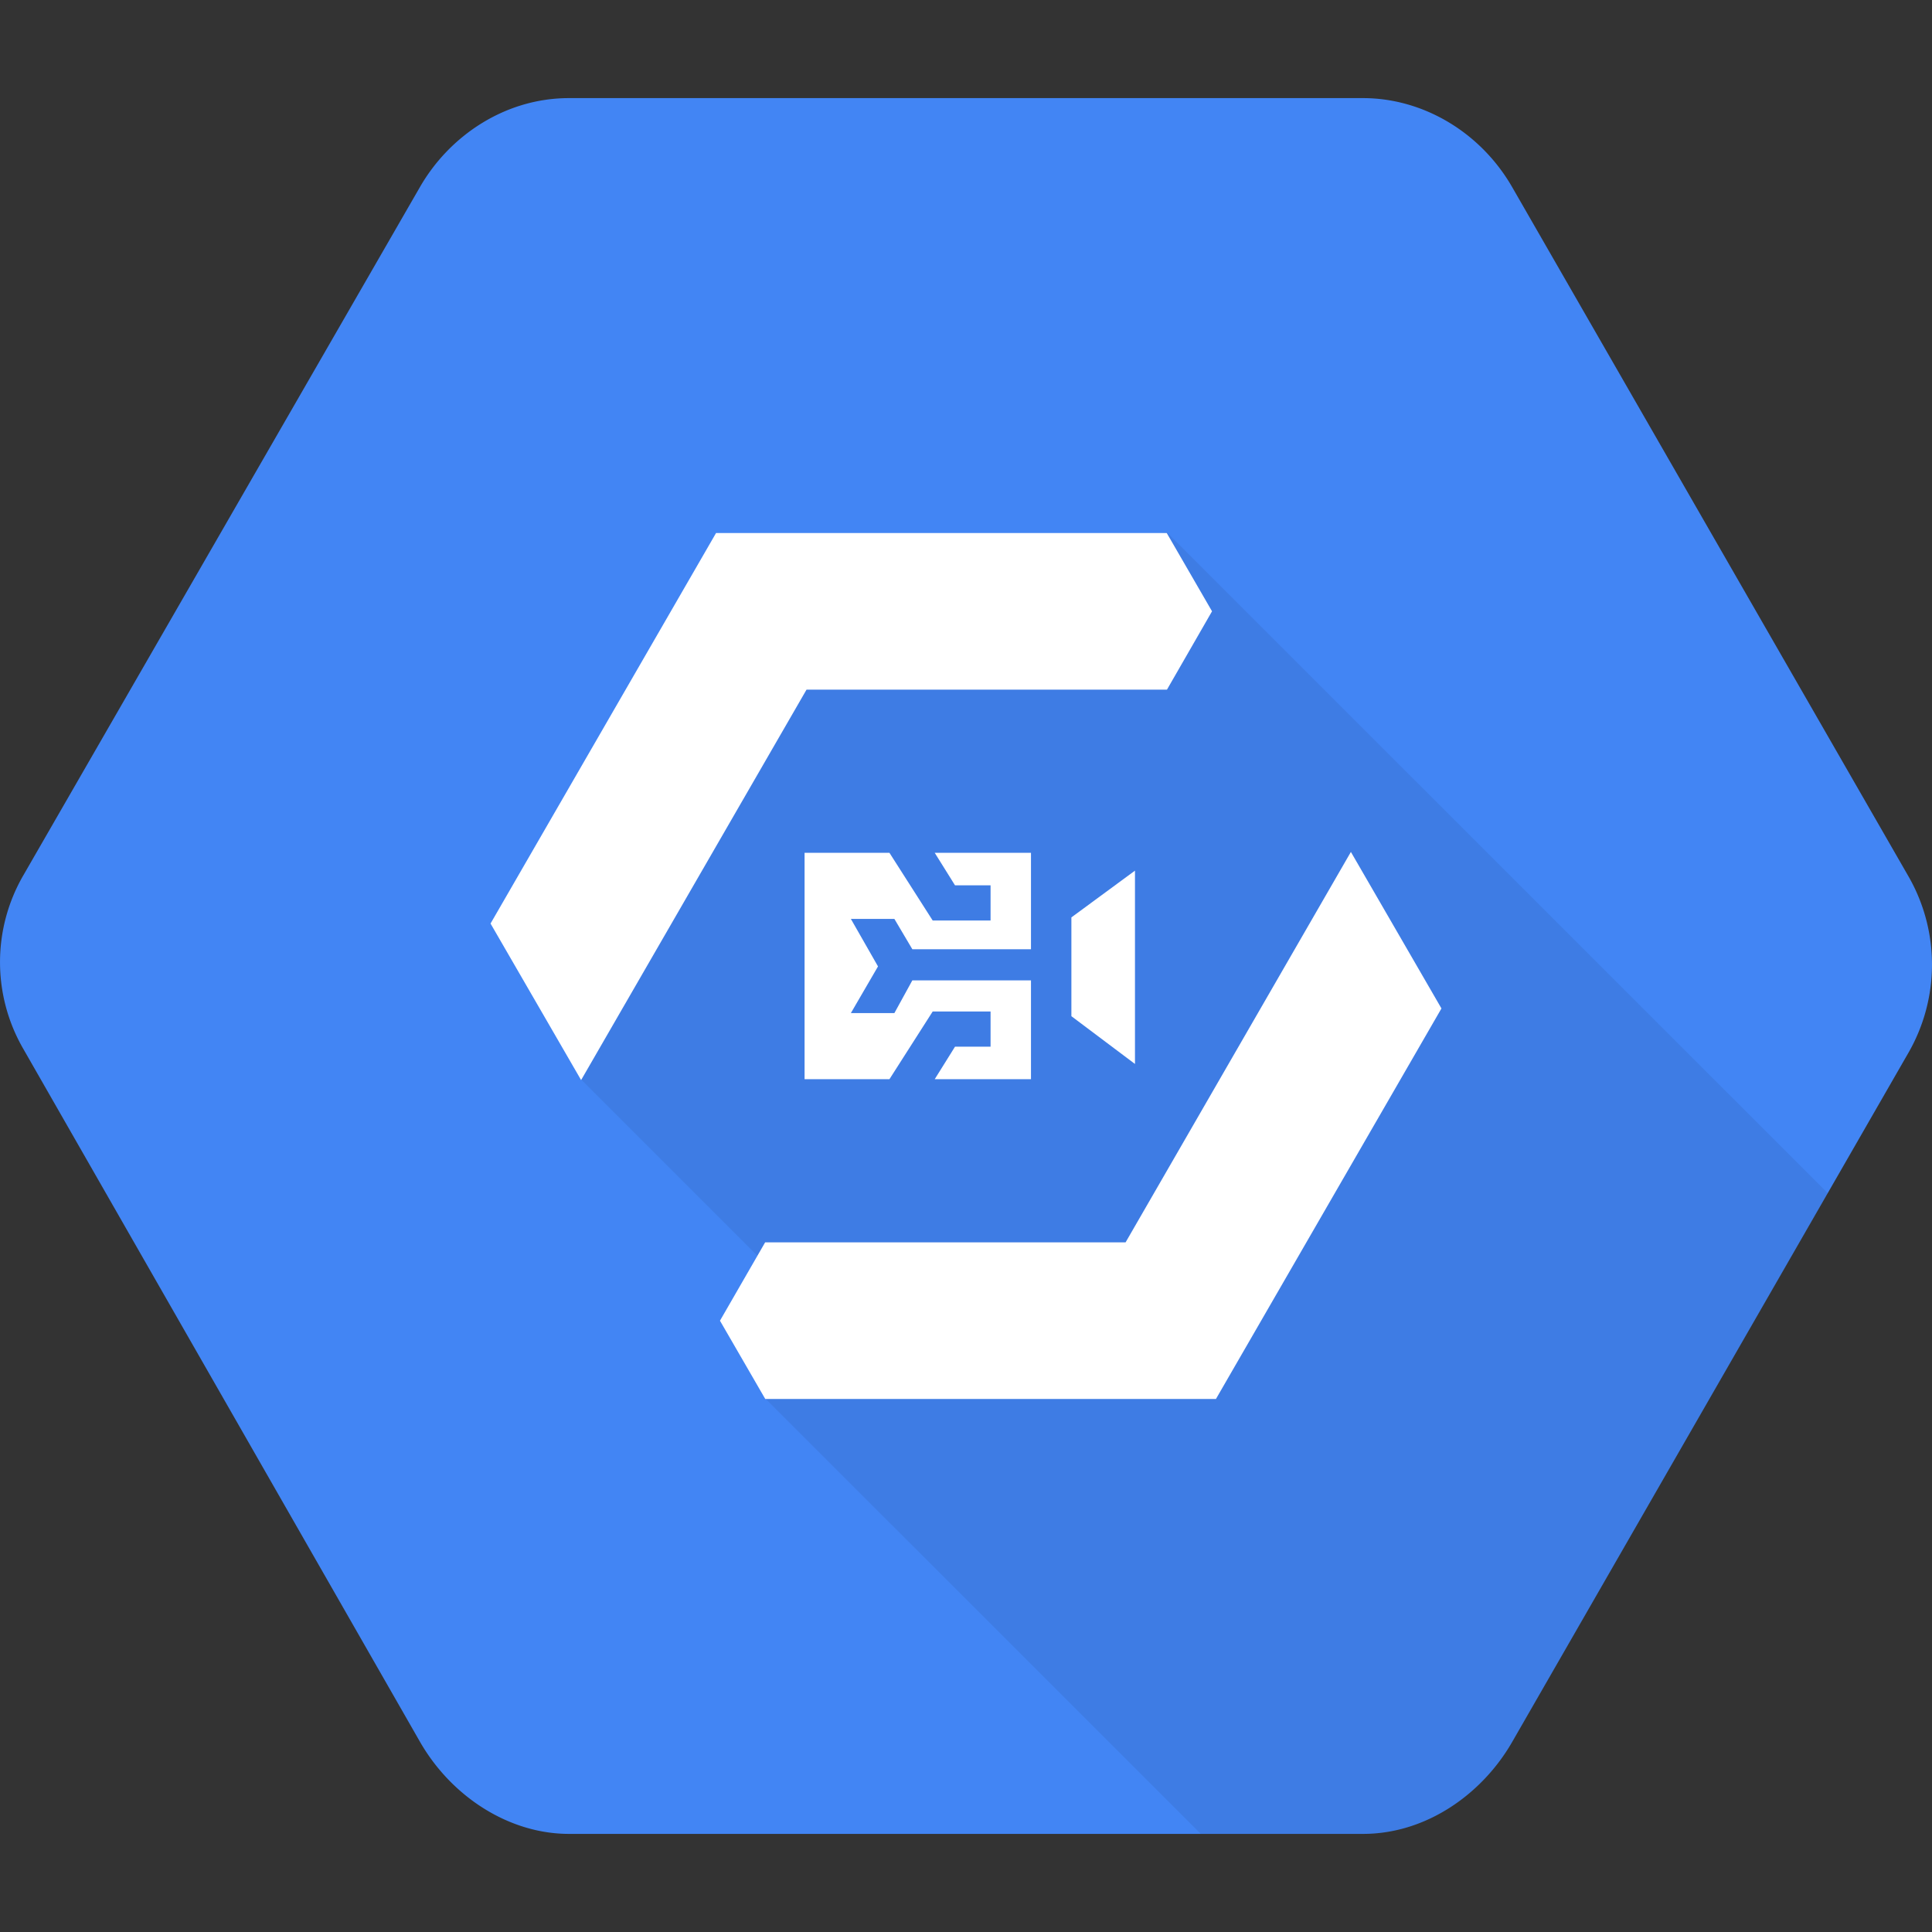
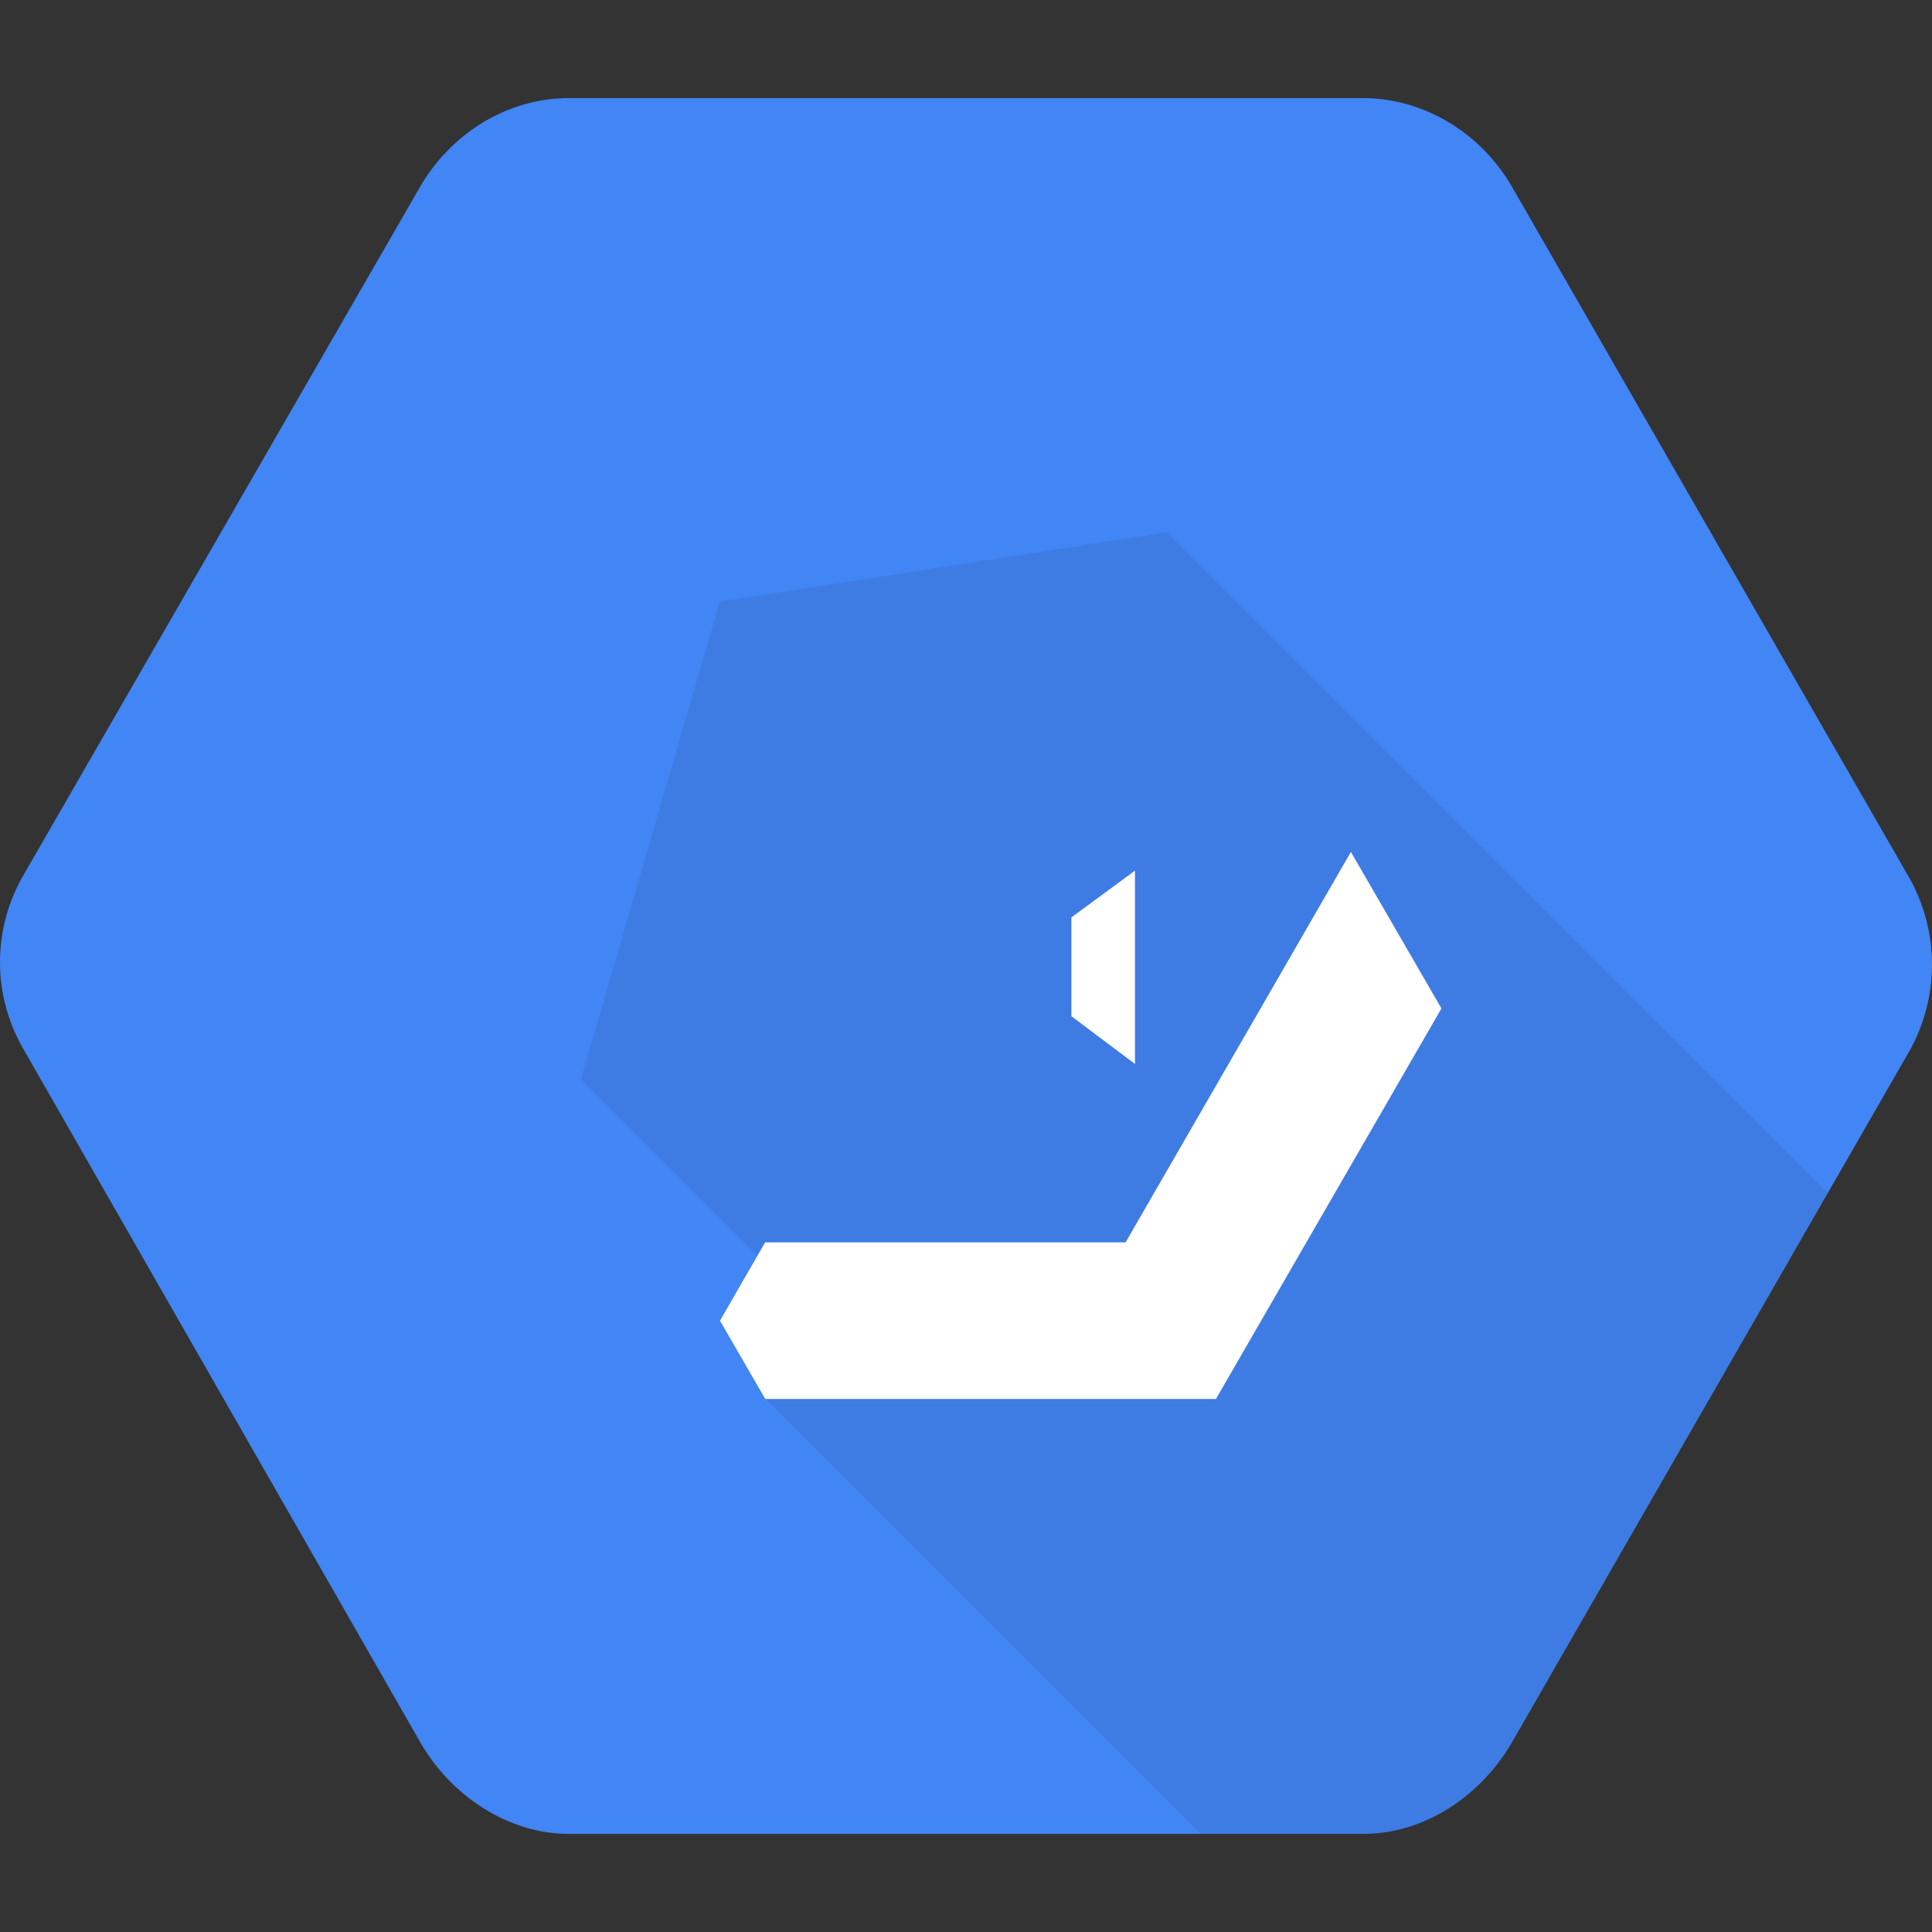
<svg xmlns="http://www.w3.org/2000/svg" viewBox="0 0 512 512">
  <rect x="0" y="0" width="512" height="512" fill="#333333" stroke="none" />
  <defs>
    <style>.cls-1{fill:#4285f4;}.cls-2{opacity:0.07;}.cls-3{fill:#fff;}</style>
  </defs>
  <title>AutoML Video Intelligence_Hex 512px</title>
  <g id="BASE">
    <path class="cls-1" d="M505.9,232.48l-105.22-183C392.24,34.91,377,26,361.22,26H150.79c-16.86,0-31.59,9.88-39.46,23.5L6.11,232.1a45.9,45.9,0,0,0,0,45.75l105.22,183.8C119.75,476.26,135,486,150.78,486H361.21c16.86,0,31.59-10.63,39.46-24.24l105.22-183A46.94,46.94,0,0,0,505.9,232.48Z" />
  </g>
  <g id="shadow">
    <path class="cls-2" d="M309.19,141.05l-118.43,18.4L153.94,286l70.53,70.53-21.74,14L318.24,486h43c16.86,0,31.59-10.63,39.46-24.24l83.69-145.54Z" />
  </g>
  <g id="art">
    <path class="cls-3" d="M190.8,350l12,20.74H322.24L382,267.25l-24-41.48L298.29,329.24H202.77Z" />
-     <path class="cls-3" d="M321.2,162l-12-20.74H189.76L130,244.75,154,286.23l59.74-103.47h95.52Z" />
  </g>
  <g id="Guides">
    <polygon class="cls-3" points="300.78 230.73 283.93 243.12 283.93 269.3 300.78 281.96 300.78 230.73" />
-     <polygon class="cls-3" points="241.78 259.81 237.02 268.48 225.49 268.48 232.68 256.11 225.49 243.52 237.02 243.52 241.78 251.56 273.22 251.56 273.22 226 247.71 226 253.09 234.62 262.51 234.62 262.51 243.94 247.17 243.94 235.71 226 213.22 226 213.22 286 235.71 286 247.17 268.06 262.51 268.06 262.51 277.38 253.09 277.38 247.71 286 273.22 286 273.22 259.81 241.78 259.81" />
  </g>
</svg>